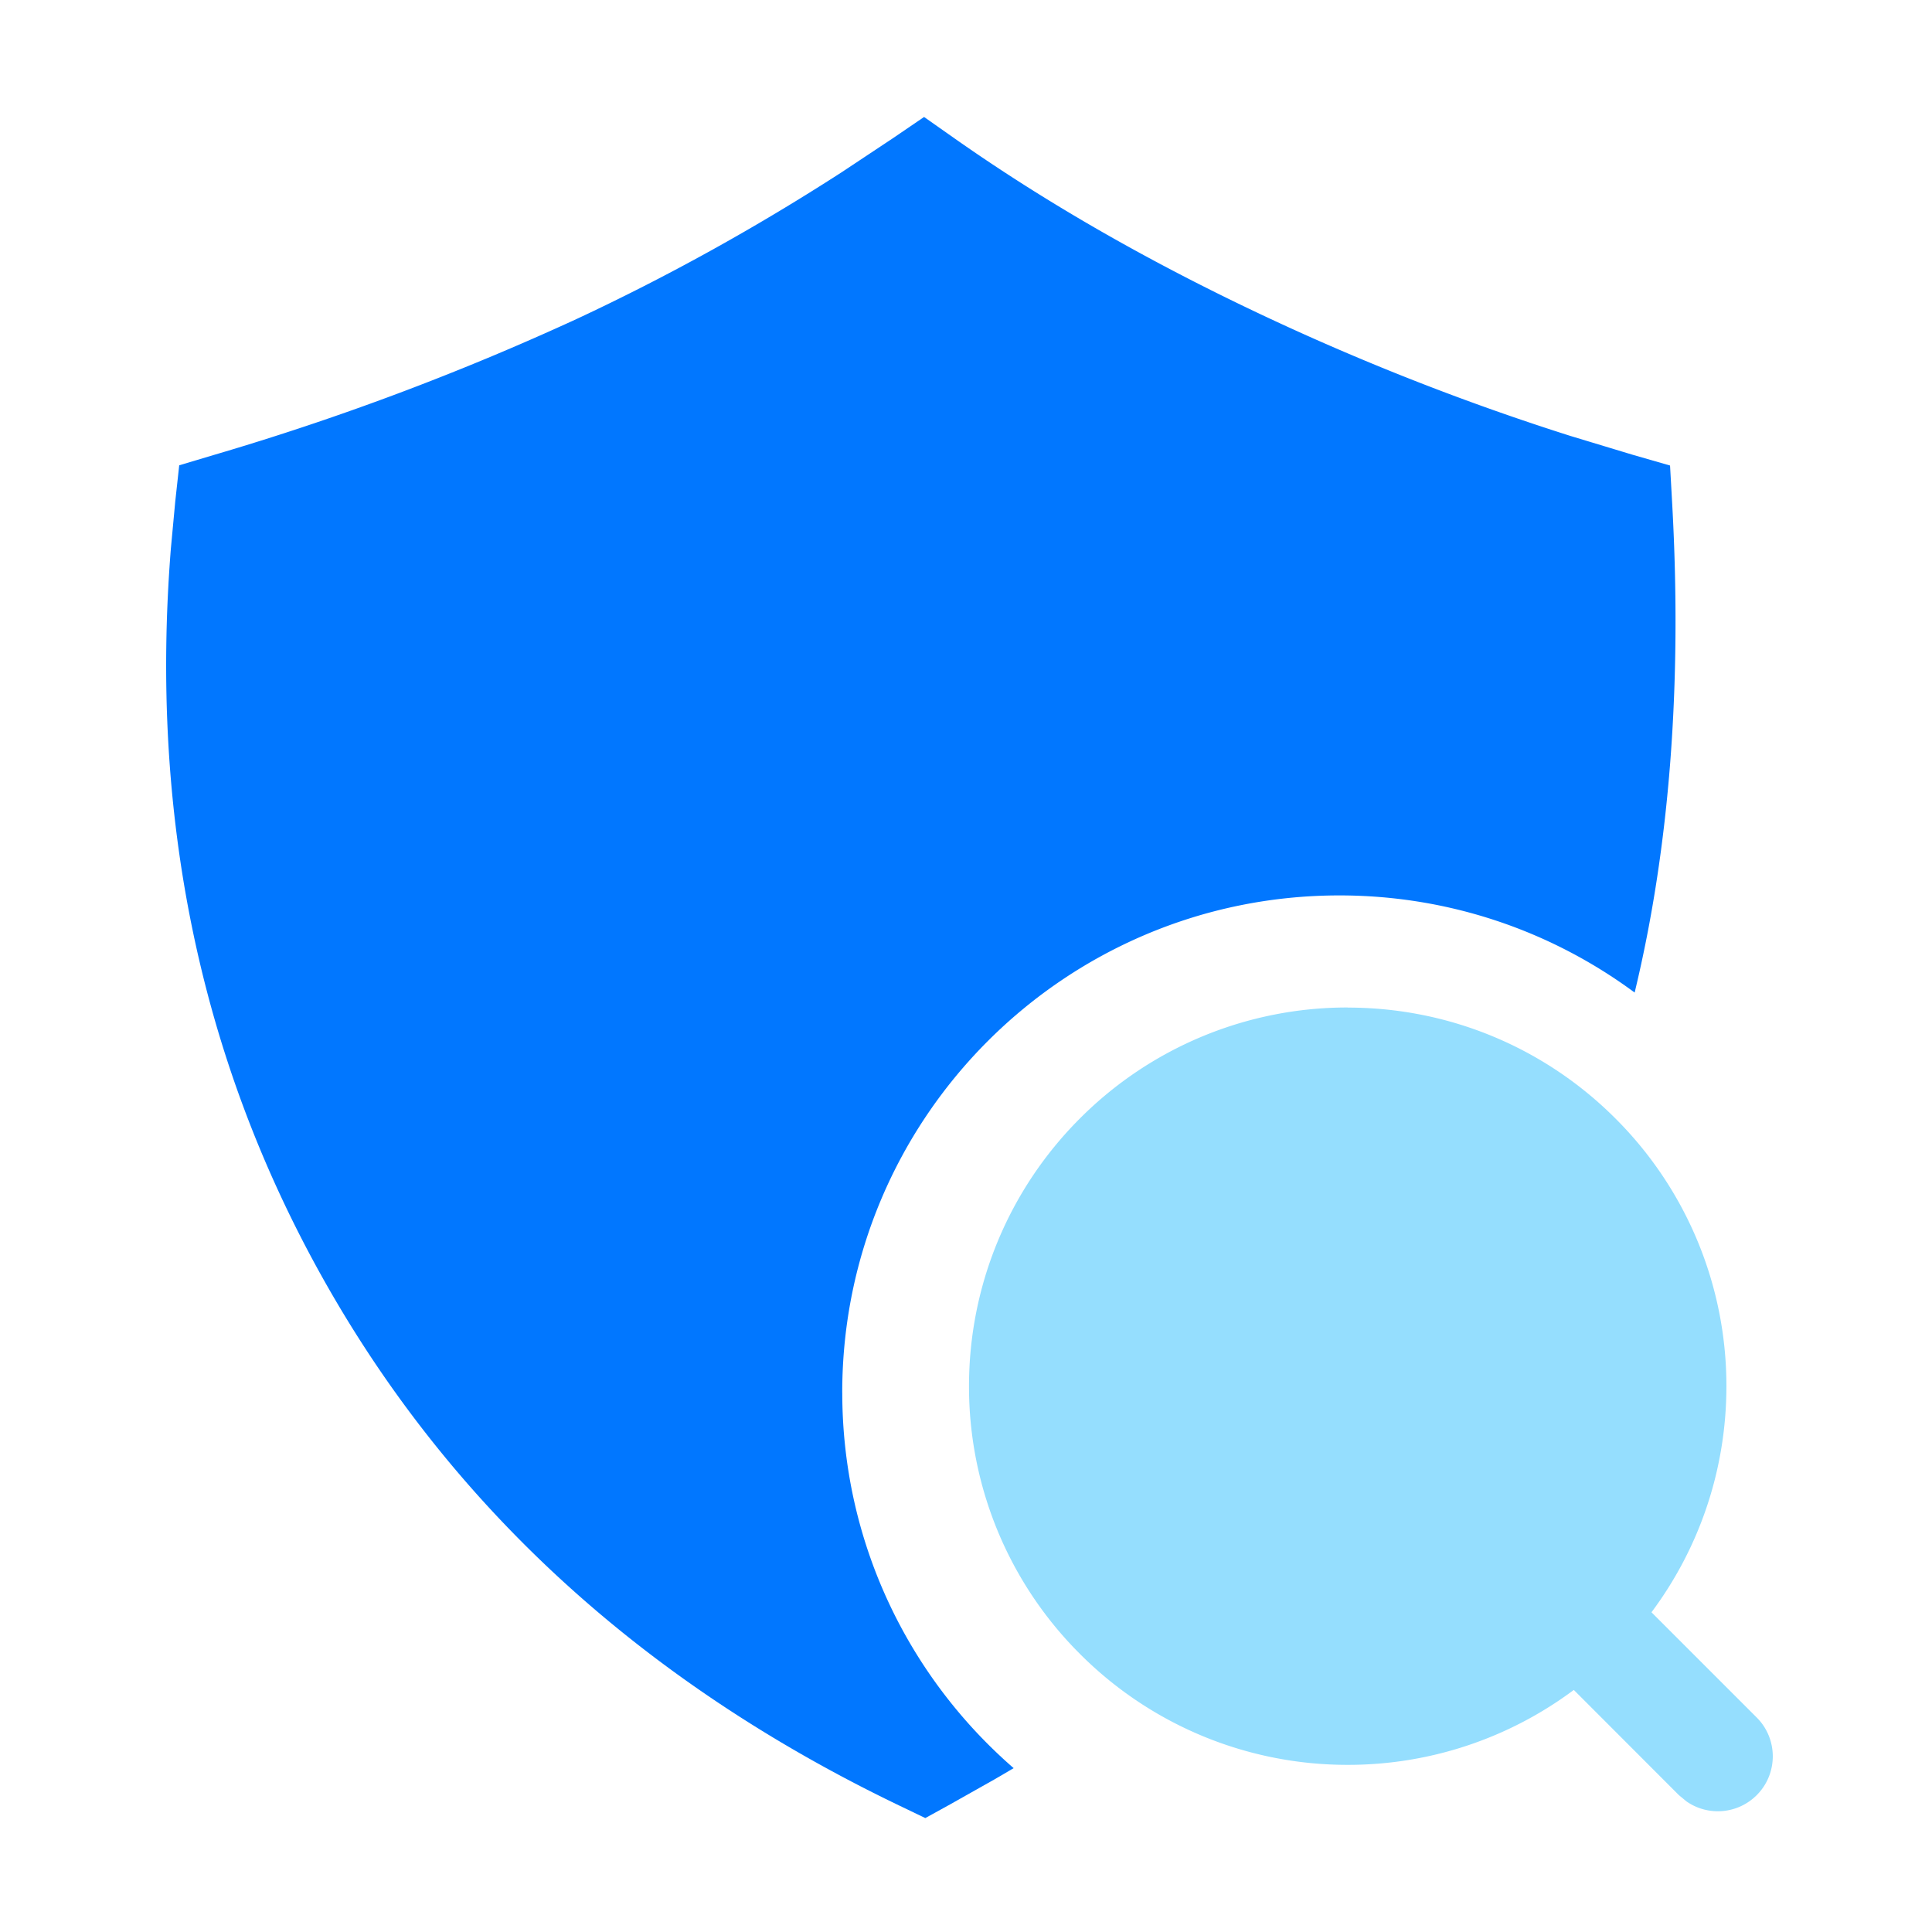
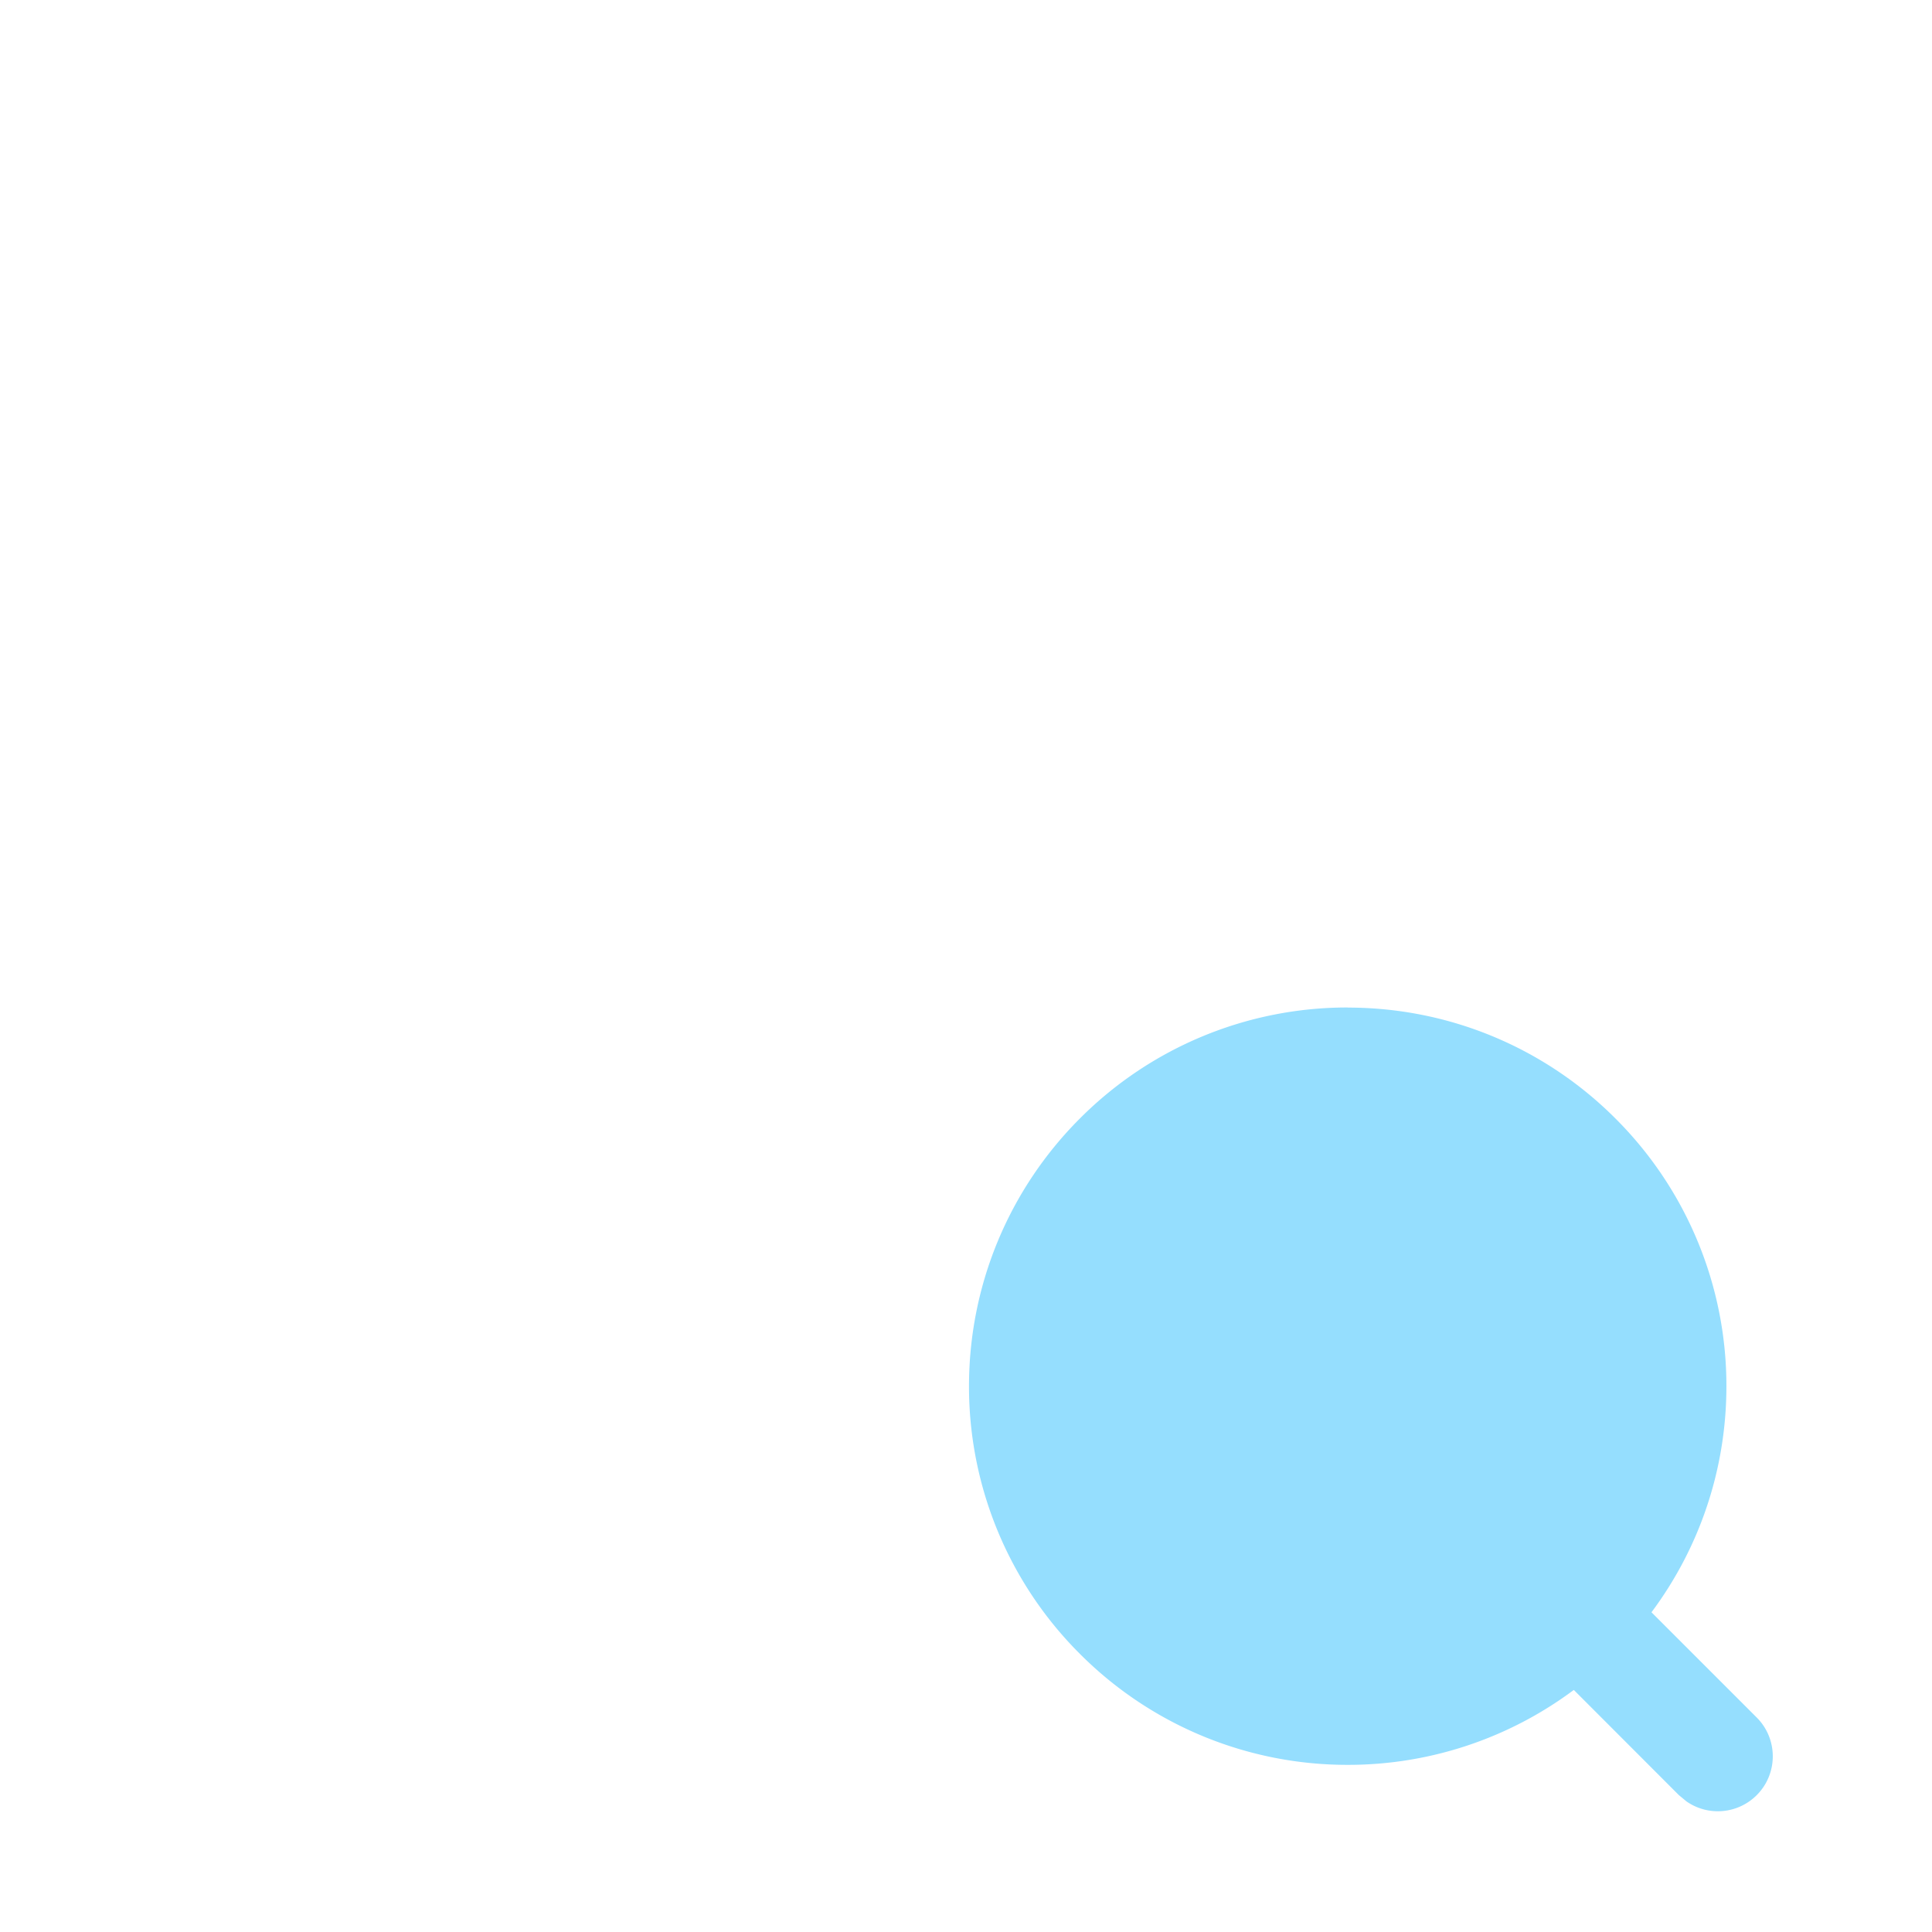
<svg xmlns="http://www.w3.org/2000/svg" t="1706759236624" class="icon" viewBox="0 0 1024 1024" version="1.1" p-id="9466" width="200" height="200">
  <path d="M714.29 534.04c53.97 0 104.57 21.37 141.94 58.8a200.078 200.078 0 0 1 58.8 141.88c0 43.96-14.21 85.64-39.71 119.82l55.72 55.72c11.39 11.34 11.44 29.77 0.09 41.17-9.96 10-25.65 11.42-37.24 3.37l-4.08-3.38-55.66-55.72a199.955 199.955 0 0 1-119.88 39.71 200.12 200.12 0 0 1-141.88-58.8 200.078 200.078 0 0 1-58.8-141.88c0-53.91 21.43-104.57 58.8-141.94a200.078 200.078 0 0 1 141.88-58.8v0.06z" fill="#95DEFE" p-id="9467" />
-   <path d="M446.4 738.1c0-145.53 117.98-263.51 263.51-263.51 58.6 0 112.73 19.14 156.49 51.49 18.56-77.03 25.17-163.27 19.92-258.67l-1.16-20.67-19.85-5.71-32.72-9.9a1317.773 1317.773 0 0 1-159.12-62.06c-62.01-28.94-117.72-60.72-167.21-95.48L489.78 62l-16.65 11.35-27.19 18.05c-45.47 29.34-92.28 55.25-140.31 77.67a1413.32 1413.32 0 0 1-192.13 72.02l-18.51 5.53-2.1 19.15-2.33 25.04c-11.18 140.72 15.25 269.16 79.36 384.55 67.89 122.21 170.47 216.23 307.06 281.79l13.45 6.46 13.1-7.22 23.46-13.22c3.45-2 6.86-4.01 10.27-6.02-55.65-48.31-90.84-119.58-90.84-199.06z" fill="#0177FF" p-id="9468" />
</svg>